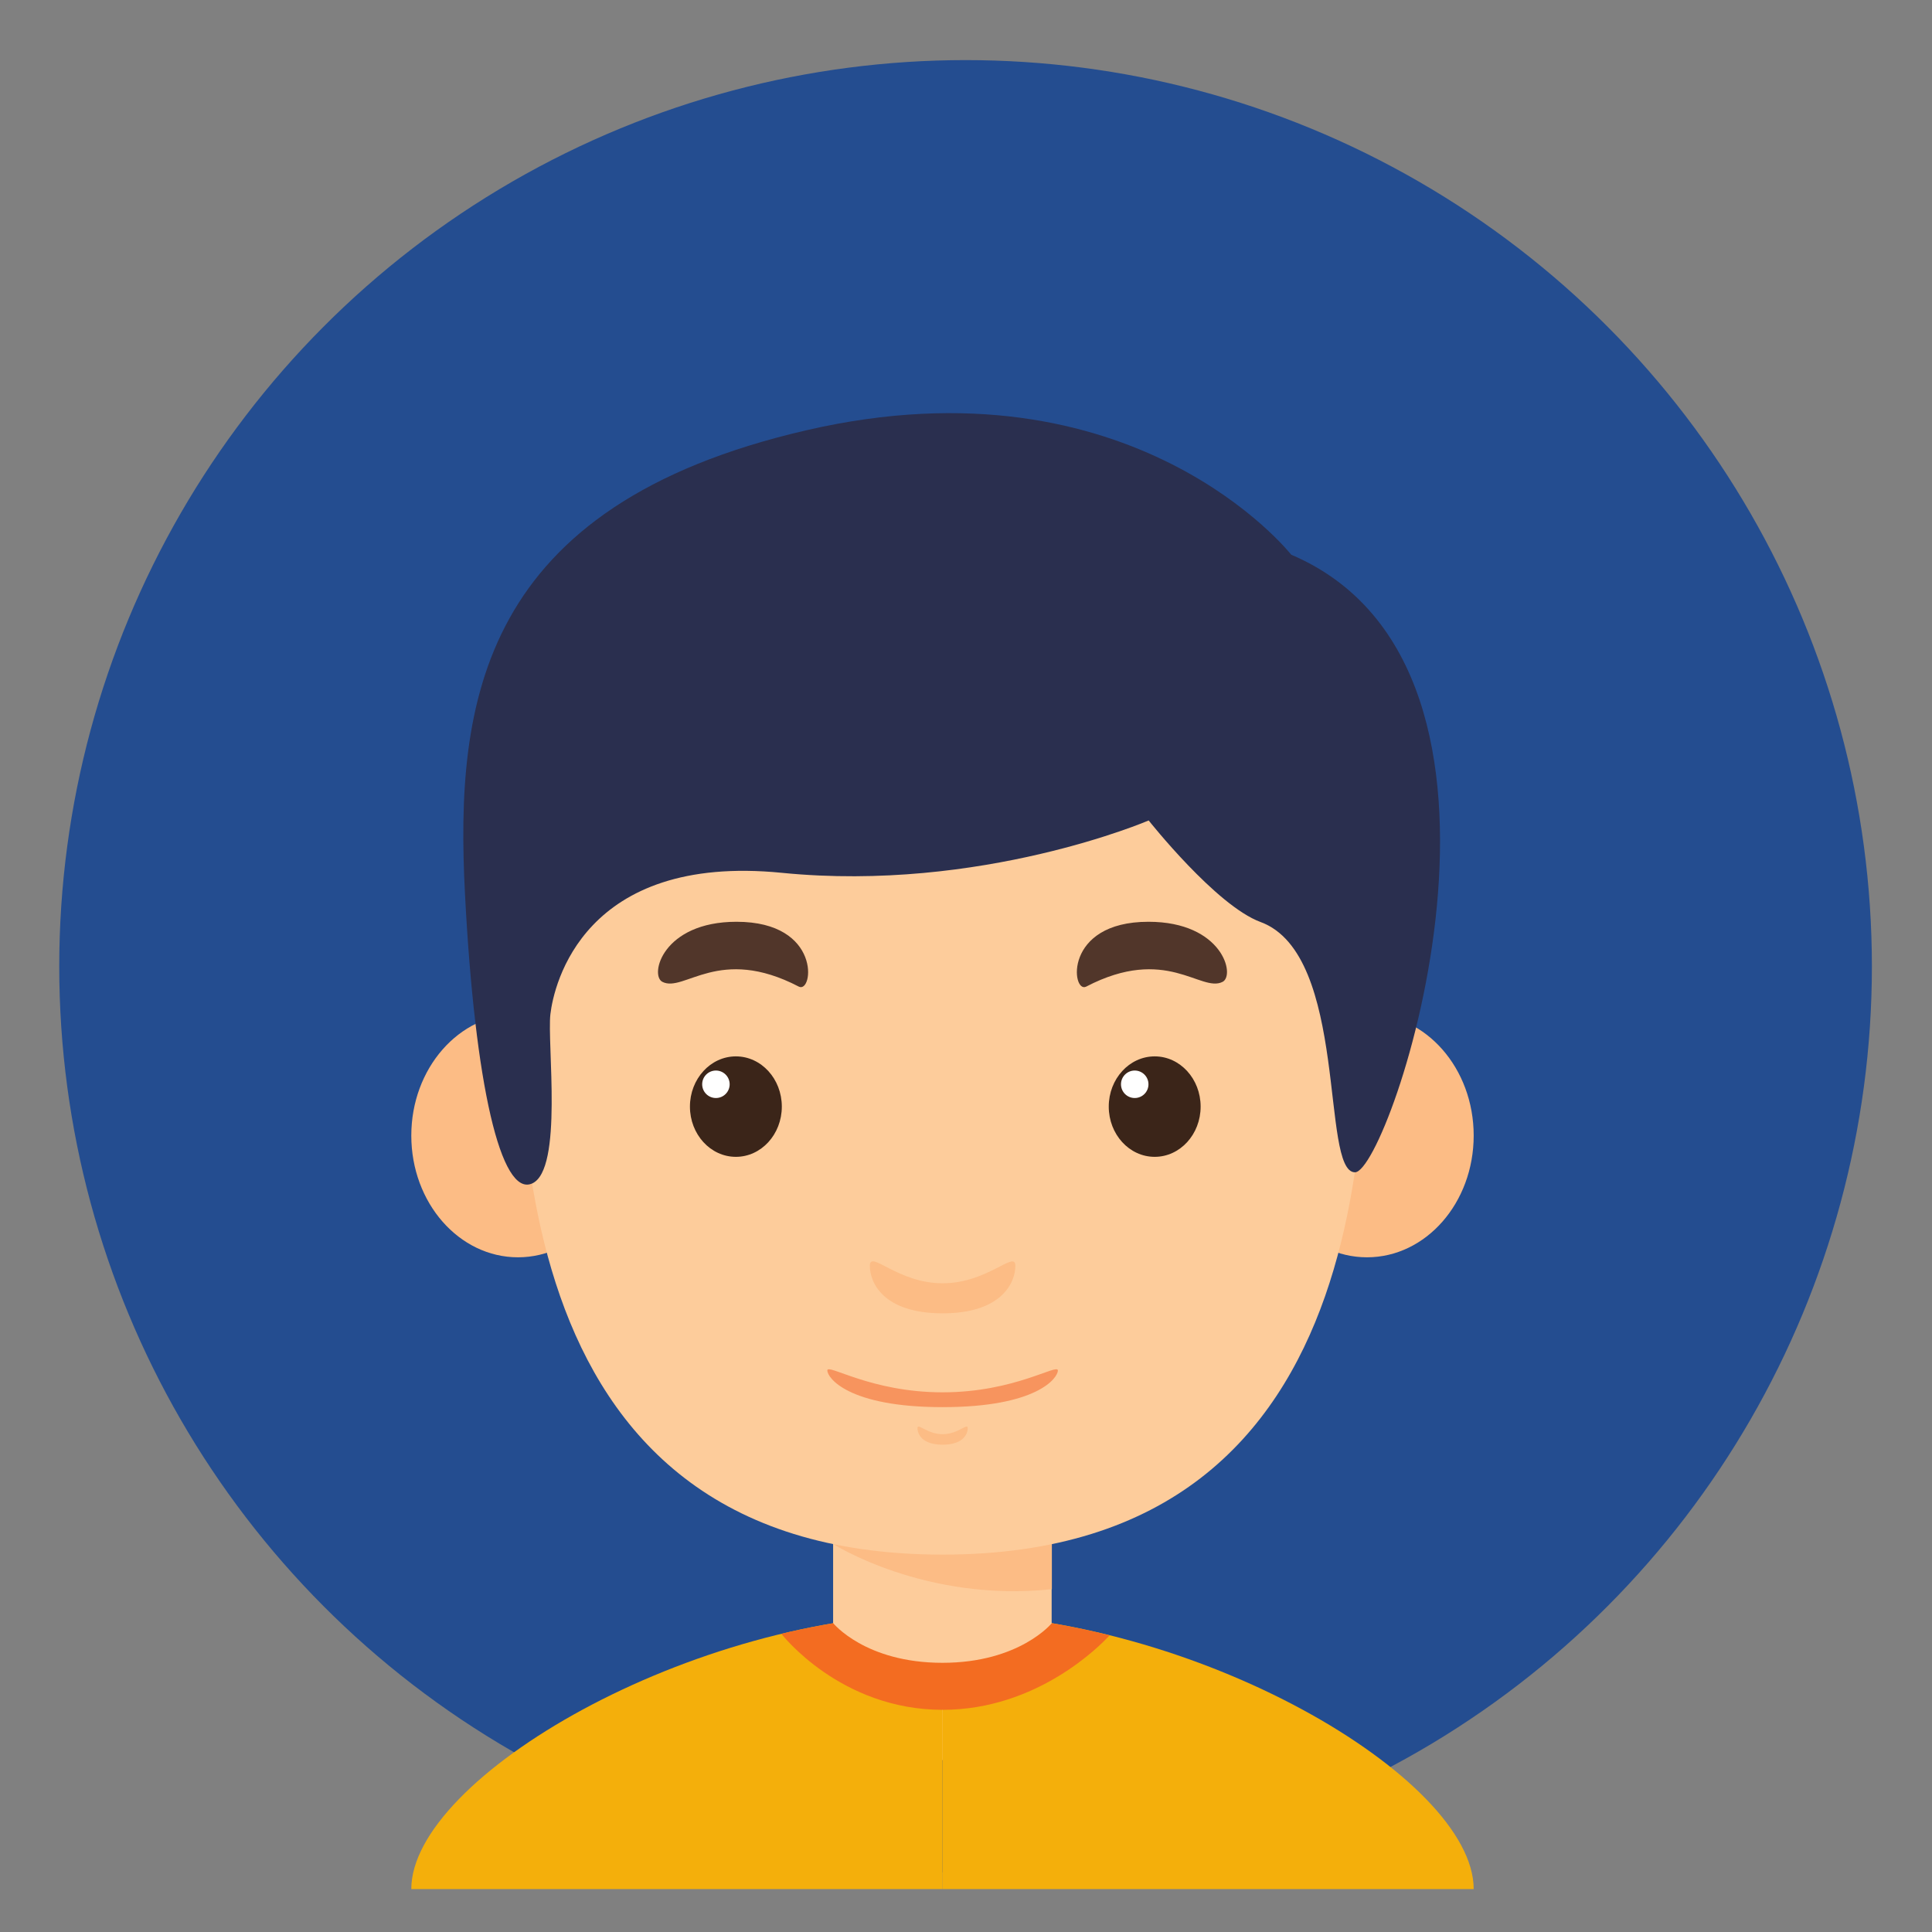
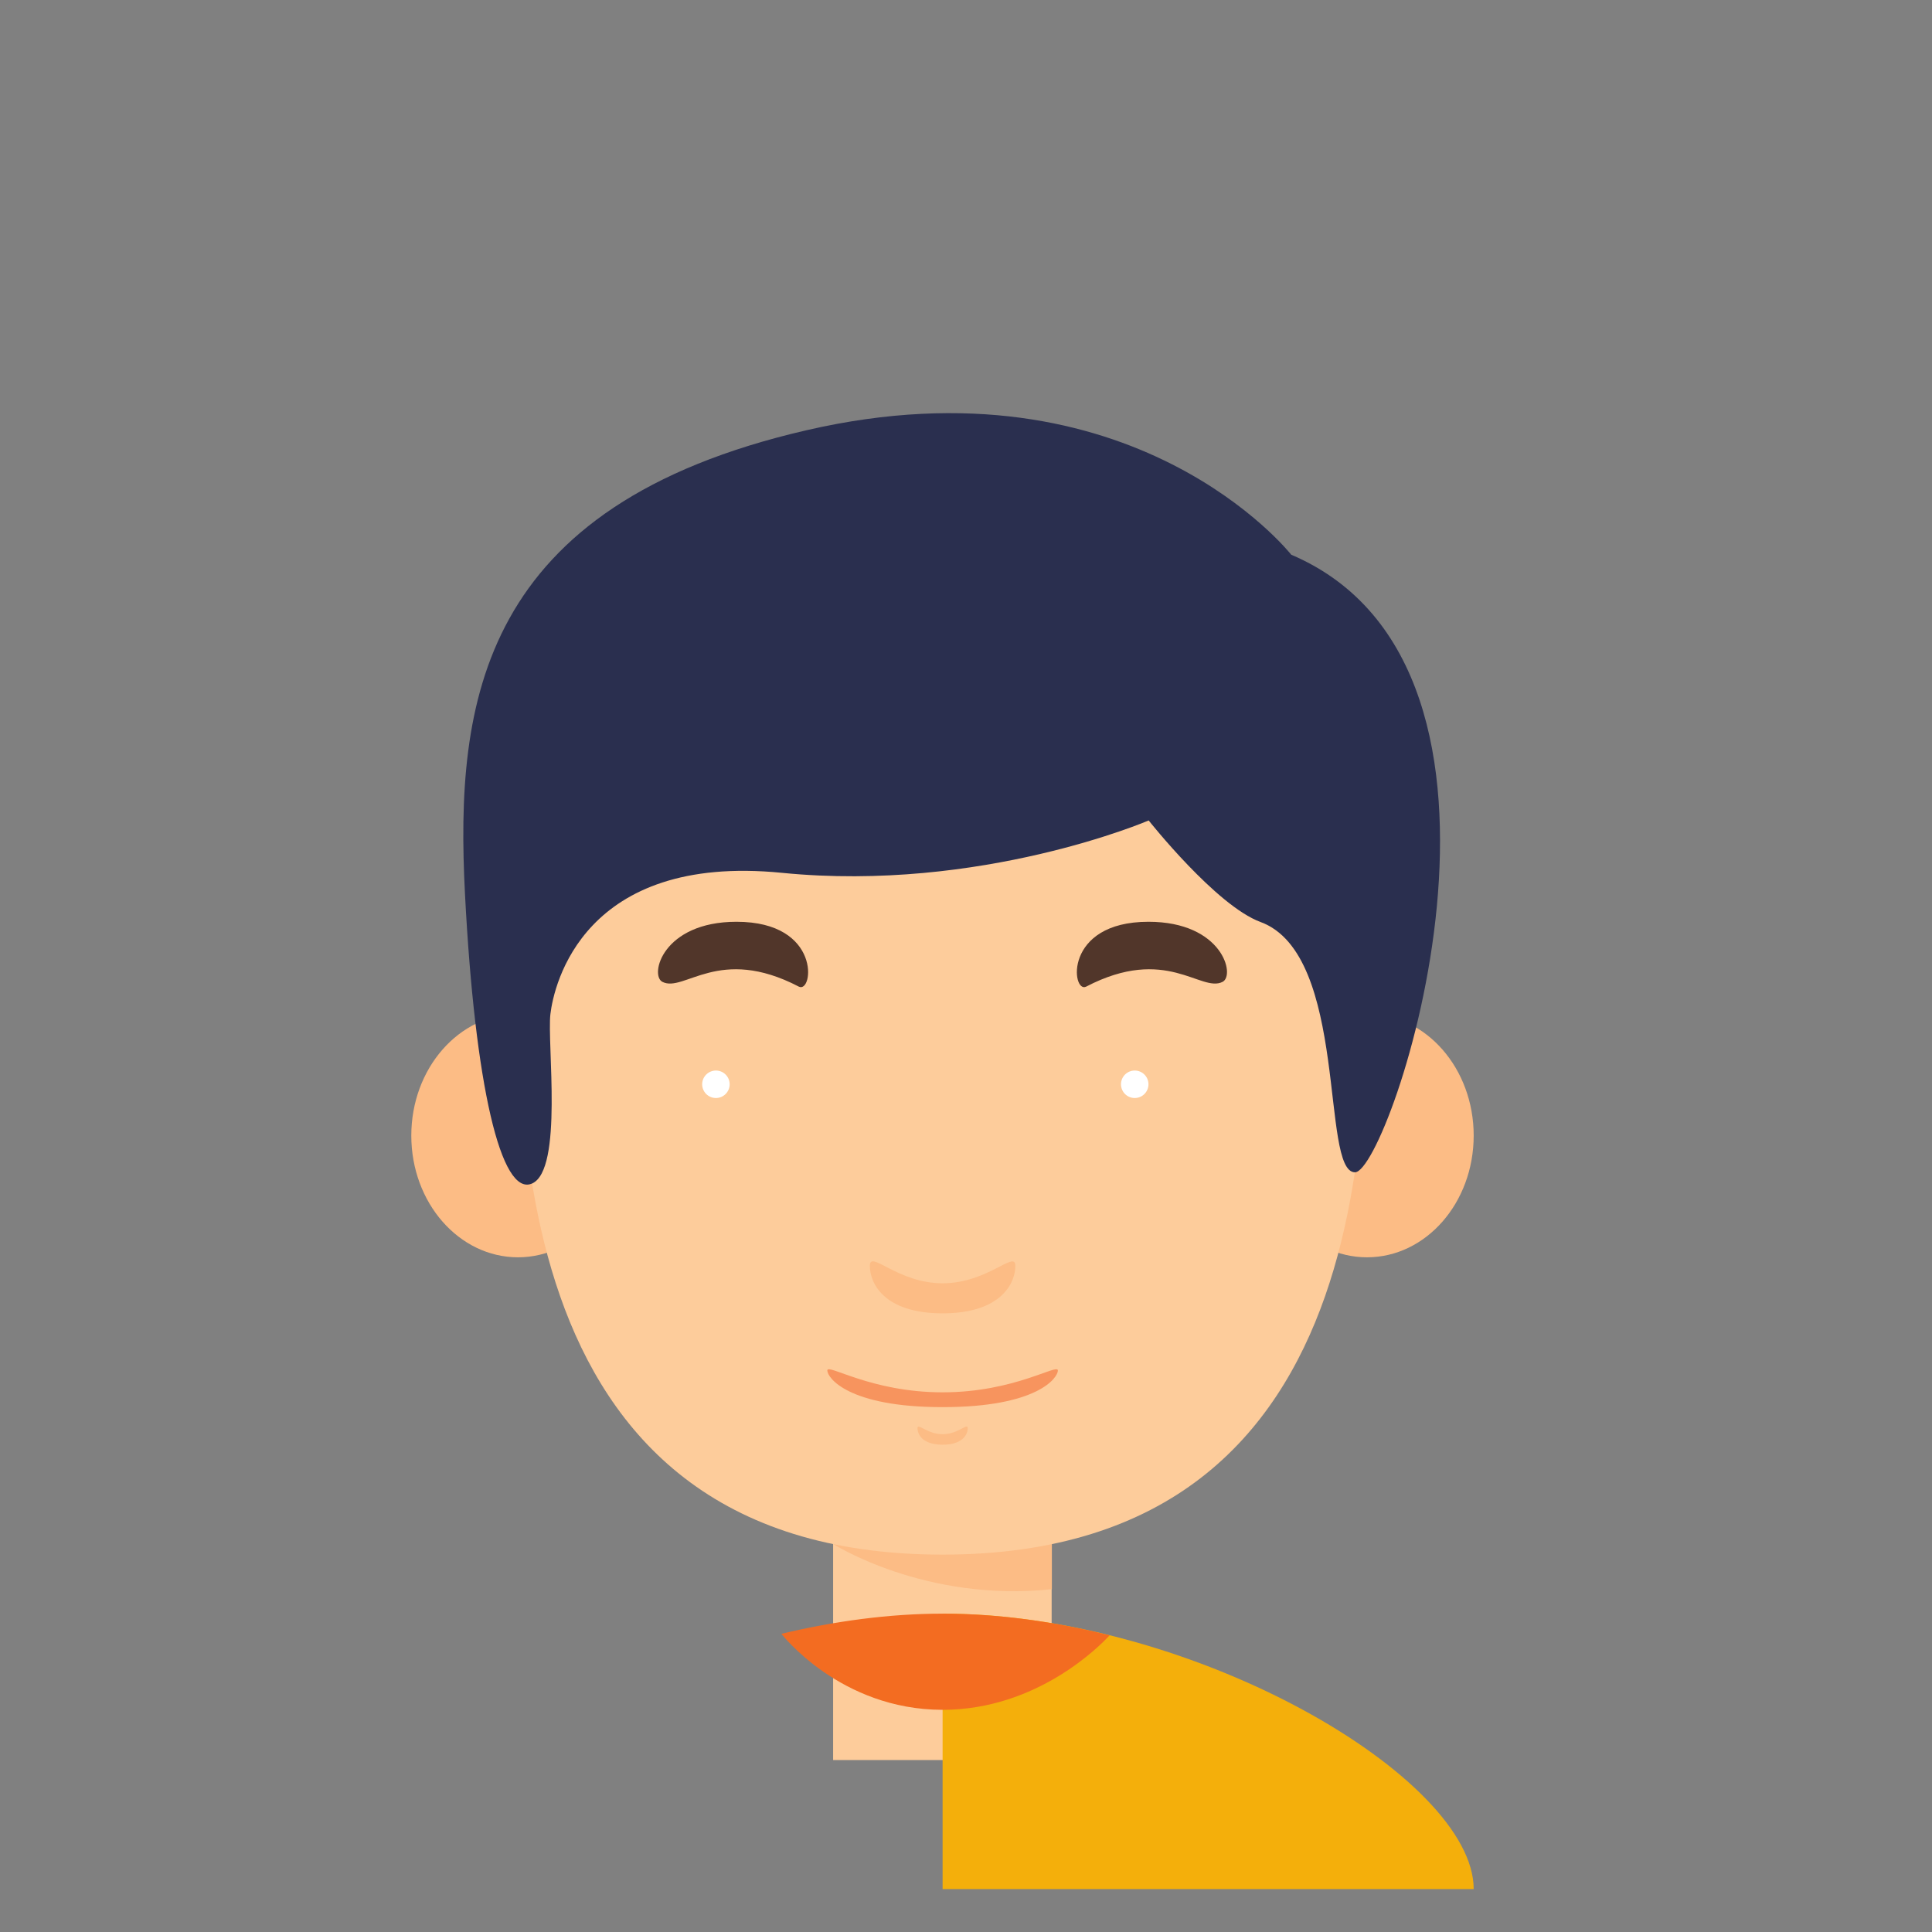
<svg xmlns="http://www.w3.org/2000/svg" version="1.1" id="Calque_1" x="0px" y="0px" viewBox="0 0 90 90" style="enable-background:new 0 0 90 90;" xml:space="preserve">
  <rect x="0" y="0" width="90" height="90" fill="#808080" stroke="none" />
  <style type="text/css">
	.st0{fill:#F4AF0B;}
	.st1{fill:#4F5565;}
	.st2{fill:#F1F3F7;}
	.st3{fill:#BDBDBE;}
	.st4{fill:#FFFFFF;}
	.st5{fill:#393D47;}
	.st6{fill:#04D6BA;}
	.st7{fill:#E1FFFA;}
	.st8{fill:#FFD62C;}
	.st9{fill:#244D90;}
	.st10{fill:#F0A479;}
	.st11{fill:#F2C772;}
	.st12{fill:#AFB9D2;}
	.st13{fill:#33343D;}
	.st14{fill:#707487;}
	.st15{fill:#EAEDF4;}
	.st16{fill:#646B79;}
	.st17{clip-path:url(#SVGID_2_);fill:#FFFFFF;}
	.st18{fill:#A6D5FA;}
	.st19{fill:#B7E5FF;}
	.st20{fill:#4DAAF5;}
	.st21{fill:#2195F2;}
	.st22{fill:#2BA1CF;}
	.st23{fill:#66BAED;}
	.st24{fill:#F2F0EC;}
	.st25{fill:#D8D5D0;}
	.st26{fill:#CC7A3B;}
	.st27{fill:#A35418;}
	.st28{fill:#EAB599;}
	.st29{fill:#F6CAAE;}
	.st30{fill:#3D4159;}
	.st31{fill:#BFD5DE;}
	.st32{fill:#DDE8ED;}
	.st33{fill:#D3A489;}
	.st34{fill:#F74F4F;}
	.st35{fill:#BF8E75;}
	.st36{fill:#2A2F4F;}
	.st37{fill:#D1D1D1;}
	.st38{fill:#EAEAEA;}
	.st39{fill:#FDCC9B;}
	.st40{fill:#FCBC85;}
	.st41{fill:#3B2519;}
	.st42{fill:#51362A;}
	.st43{fill:#F7945E;}
	.st44{fill:#F36C21;}
	.st45{fill:#129B12;}
	.st46{fill:#097C09;}
	.st47{fill:#009000;}
	.st48{fill:#785550;}
	.st49{fill:#5A4146;}
	.st50{fill:#28A528;}
	.st51{fill:#F9DF73;}
</style>
  <g>
-     <circle class="st9" cx="44.98" cy="45.02" r="42.22" />
-   </g>
+     </g>
  <g>
    <rect x="38.81" y="70.59" class="st39" width="10.18" height="11.4" />
    <path class="st40" d="M38.82,71.93c0,0,4.28,2.73,10.18,2.1v-3.44H38.82V71.93z" />
    <ellipse class="st40" cx="24.13" cy="52.9" rx="4.97" ry="5.67" />
    <ellipse class="st40" cx="63.68" cy="52.9" rx="4.97" ry="5.67" />
    <path class="st39" d="M63.66,42.08c0-8.35-6.11-14.46-19.75-14.46s-19.75,6.11-19.75,14.46s-1.43,30.34,19.75,30.34   S63.66,50.43,63.66,42.08z" />
    <g>
      <g>
-         <ellipse class="st41" cx="34.28" cy="51.55" rx="2.14" ry="2.34" />
        <circle class="st4" cx="33.35" cy="50.51" r="0.64" />
      </g>
      <path class="st42" d="M30.86,45.74c1.01,0.51,2.63-1.72,6.35,0.22c0.68,0.35,1.08-3.02-2.9-3.02    C30.86,42.94,30.25,45.44,30.86,45.74z" />
      <g>
-         <ellipse class="st41" cx="53.79" cy="51.55" rx="2.14" ry="2.34" />
        <circle class="st4" cx="52.86" cy="50.51" r="0.64" />
      </g>
      <path class="st42" d="M56.95,45.74c-1.01,0.51-2.63-1.72-6.35,0.22c-0.68,0.35-1.08-3.02,2.9-3.02    C56.95,42.94,57.56,45.44,56.95,45.74z" />
    </g>
    <path class="st40" d="M43.91,59.78c-2.11,0-3.39-1.58-3.39-0.81c0,0.76,0.61,2.21,3.39,2.21c2.77,0,3.39-1.45,3.39-2.21   S46.02,59.78,43.91,59.78z" />
    <path class="st40" d="M43.91,66.81c-0.73,0-1.17-0.55-1.17-0.28s0.21,0.77,1.17,0.77s1.17-0.5,1.17-0.77S44.64,66.81,43.91,66.81z" />
    <path class="st43" d="M43.91,64.86c-3.35,0-5.37-1.36-5.37-1.02s0.97,1.71,5.37,1.71s5.37-1.36,5.37-1.71   C49.27,63.5,47.26,64.86,43.91,64.86z" />
  </g>
  <g>
-     <path class="st0" d="M43.91,75.17V88H19.16C19.16,82.81,32.2,75.17,43.91,75.17z" />
-   </g>
+     </g>
  <g>
    <path class="st0" d="M43.91,75.17V88h24.74C68.65,82.81,55.62,75.17,43.91,75.17z" />
  </g>
  <path class="st44" d="M43.91,75.17c-2.49,0-5.04,0.35-7.51,0.94c0.02,0.02,2.74,3.54,7.51,3.54c4.42,0,7.36-3.01,7.78-3.47  C49.13,75.54,46.49,75.17,43.91,75.17z" />
-   <path class="st39" d="M38.81,75.61c0,0,1.49,1.85,5.09,1.85S49,75.61,49,75.61S43.72,73.69,38.81,75.61z" />
  <path class="st36" d="M60.15,25.84c0,0-7.33-9.32-22.57-5.8C22.34,23.55,21.2,32.71,21.66,41.63c0.46,8.92,1.68,14.15,3.13,13.5  c1.45-0.65,0.69-6.53,0.85-7.89s1.53-7.5,10.79-6.58c9.27,0.92,17.08-2.44,17.08-2.44s3.14,3.97,5.21,4.73  c4.13,1.52,2.78,11.66,4.4,11.66C64.73,54.61,72.67,31.18,60.15,25.84z" />
</svg>